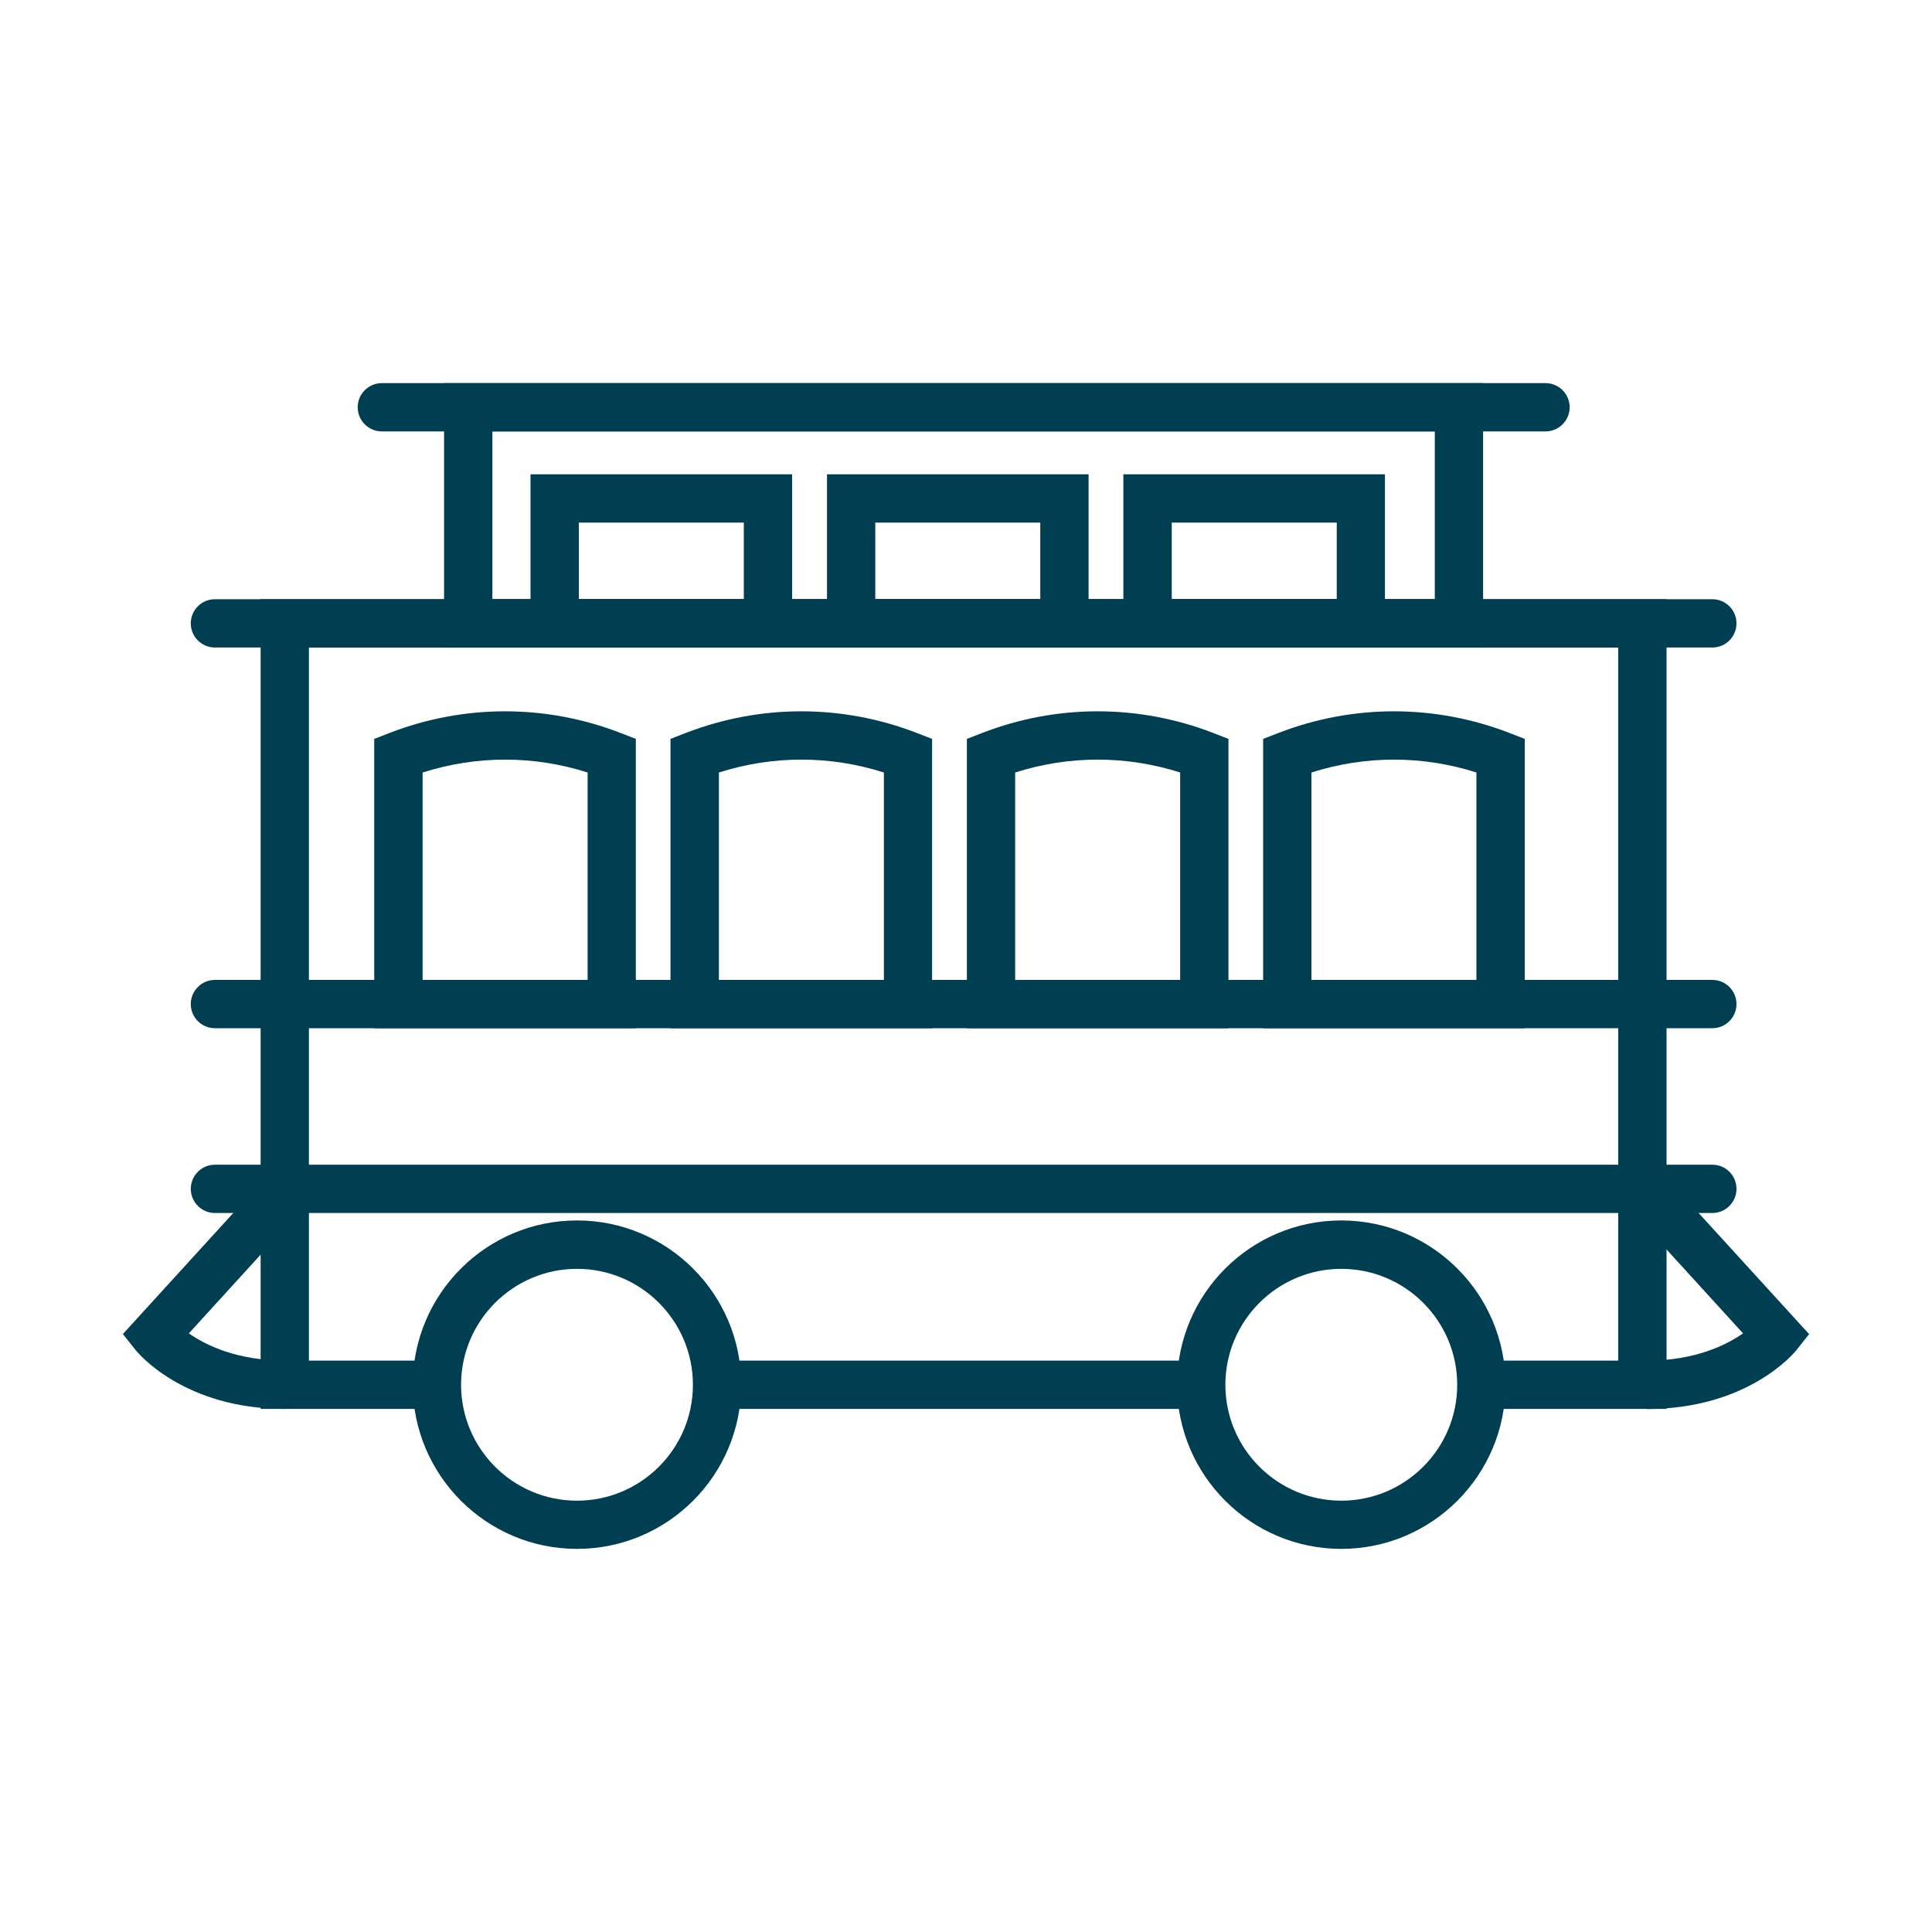
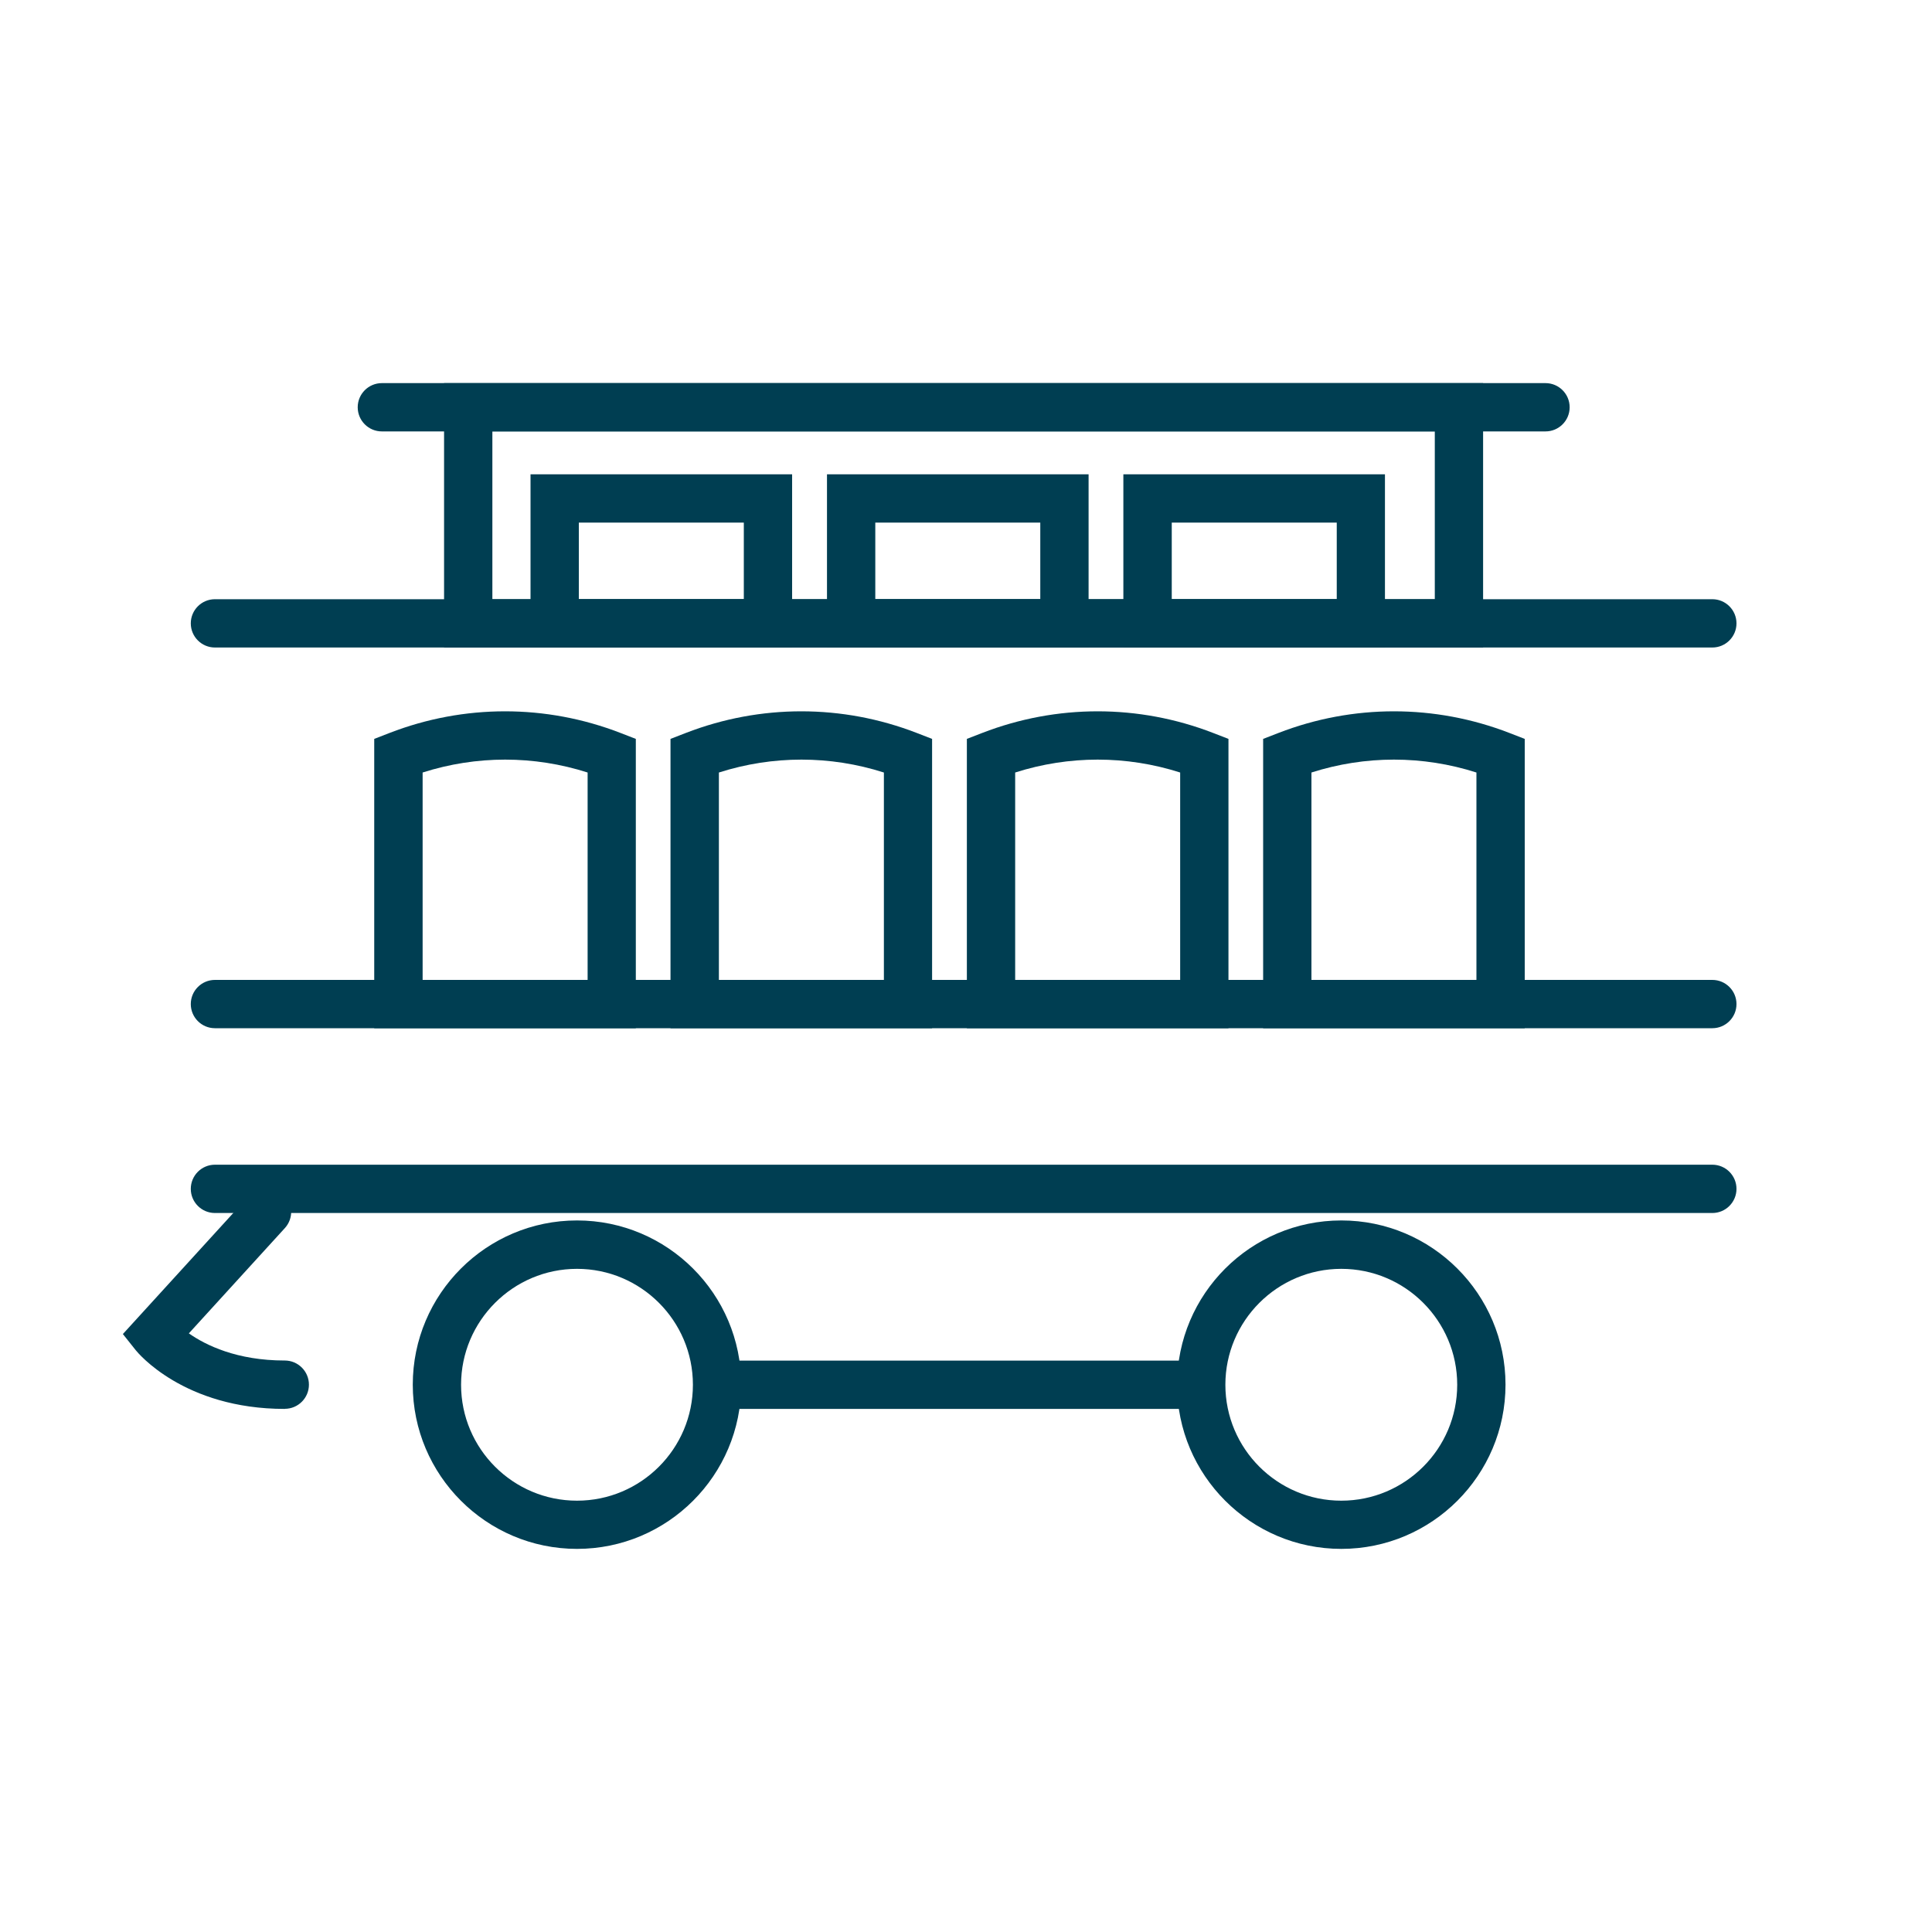
<svg xmlns="http://www.w3.org/2000/svg" id="Layer_9" version="1.1" viewBox="0 0 200 200">
  <defs>
    <style>
      .st0 {
        fill: #003e52;
      }
    </style>
  </defs>
-   <polygon class="st0" points="172.52 145.85 153.34 145.85 153.34 140.85 167.52 140.85 167.52 67.03 31.98 67.03 31.98 140.85 45.24 140.85 45.24 145.85 26.98 145.85 26.98 62.03 172.52 62.03 172.52 145.85" />
  <rect class="st0" x="74.23" y="140.85" width="50.12" height="5" />
  <path class="st0" d="M153.53,67.03H45.97v-27.37h107.56v27.37ZM50.97,62.03h97.56v-17.37H50.97v17.37Z" />
  <path class="st0" d="M82,67.03h-27.08v-17.93h27.08v17.93ZM59.92,62.03h17.08v-7.93h-17.08v7.93Z" />
  <path class="st0" d="M112.69,67.03h-27.08v-17.93h27.08v17.93ZM90.61,62.03h17.08v-7.93h-17.08v7.93Z" />
  <path class="st0" d="M65.82,106.44h-27.08v-29.95l1.6-.62c7.7-2.98,16.18-2.98,23.88,0l1.6.62v29.95ZM43.75,101.44h17.08v-21.47c-5.56-1.78-11.51-1.78-17.08,0v21.47Z" />
  <path class="st0" d="M96.49,106.44h-27.08v-29.95l1.6-.62c7.7-2.98,16.18-2.98,23.88,0l1.6.62v29.95ZM74.42,101.44h17.08v-21.47c-5.56-1.78-11.51-1.78-17.08,0v21.47Z" />
  <path class="st0" d="M127.17,106.44h-27.08v-29.95l1.6-.62c7.7-2.98,16.18-2.98,23.88,0l1.6.62v29.95ZM105.09,101.44h17.08v-21.47c-5.56-1.78-11.51-1.78-17.08,0v21.47Z" />
  <path class="st0" d="M157.84,106.44h-27.08v-29.95l1.6-.62c7.7-2.98,16.18-2.98,23.88,0l1.6.62v29.95ZM135.76,101.44h17.08v-21.47c-5.56-1.78-11.52-1.78-17.08,0v21.47Z" />
  <path class="st0" d="M143.37,67.03h-27.08v-17.93h27.08v17.93ZM121.3,62.03h17.08v-7.93h-17.08v7.93Z" />
  <path class="st0" d="M177.26,67.03H22.25c-1.38,0-2.5-1.12-2.5-2.5s1.12-2.5,2.5-2.5h155.01c1.38,0,2.5,1.12,2.5,2.5s-1.12,2.5-2.5,2.5Z" />
  <path class="st0" d="M159.98,44.66H39.53c-1.38,0-2.5-1.12-2.5-2.5s1.12-2.5,2.5-2.5h120.46c1.38,0,2.5,1.12,2.5,2.5s-1.12,2.5-2.5,2.5Z" />
  <path class="st0" d="M177.26,106.44H22.25c-1.38,0-2.5-1.12-2.5-2.5s1.12-2.5,2.5-2.5h155.01c1.38,0,2.5,1.12,2.5,2.5s-1.12,2.5-2.5,2.5Z" />
  <path class="st0" d="M177.26,125.57H22.25c-1.38,0-2.5-1.12-2.5-2.5s1.12-2.5,2.5-2.5h155.01c1.38,0,2.5,1.12,2.5,2.5s-1.12,2.5-2.5,2.5Z" />
-   <path class="st0" d="M170.52,145.85h0c-1.38,0-2.5-1.12-2.5-2.5,0-1.38,1.12-2.5,2.5-2.5h0c4.93,0,8.17-1.6,9.92-2.82l-9.93-10.89c-.93-1.02-.86-2.6.16-3.53,1.02-.93,2.6-.86,3.53.16l13.08,14.34-1.33,1.67c-.2.25-4.97,6.07-15.43,6.08Z" />
  <path class="st0" d="M29.48,145.85c-10.46,0-15.23-5.83-15.43-6.08l-1.33-1.67,13.08-14.34c.93-1.02,2.51-1.09,3.53-.16,1.02.93,1.09,2.51.16,3.53l-9.94,10.9c1.74,1.22,4.96,2.81,9.93,2.81h0c1.38,0,2.5,1.12,2.5,2.5,0,1.38-1.12,2.5-2.5,2.5h0Z" />
  <path class="st0" d="M59.73,160.34c-9.37,0-17-7.62-17-17s7.62-17,17-17,17,7.62,17,17-7.62,17-17,17ZM59.73,131.35c-6.61,0-12,5.38-12,12s5.38,12,12,12,12-5.38,12-12-5.38-12-12-12Z" />
  <path class="st0" d="M138.85,160.34c-9.37,0-17-7.62-17-17s7.62-17,17-17,17,7.62,17,17-7.62,17-17,17ZM138.85,131.35c-6.61,0-12,5.38-12,12s5.38,12,12,12,12-5.38,12-12-5.38-12-12-12Z" />
</svg>